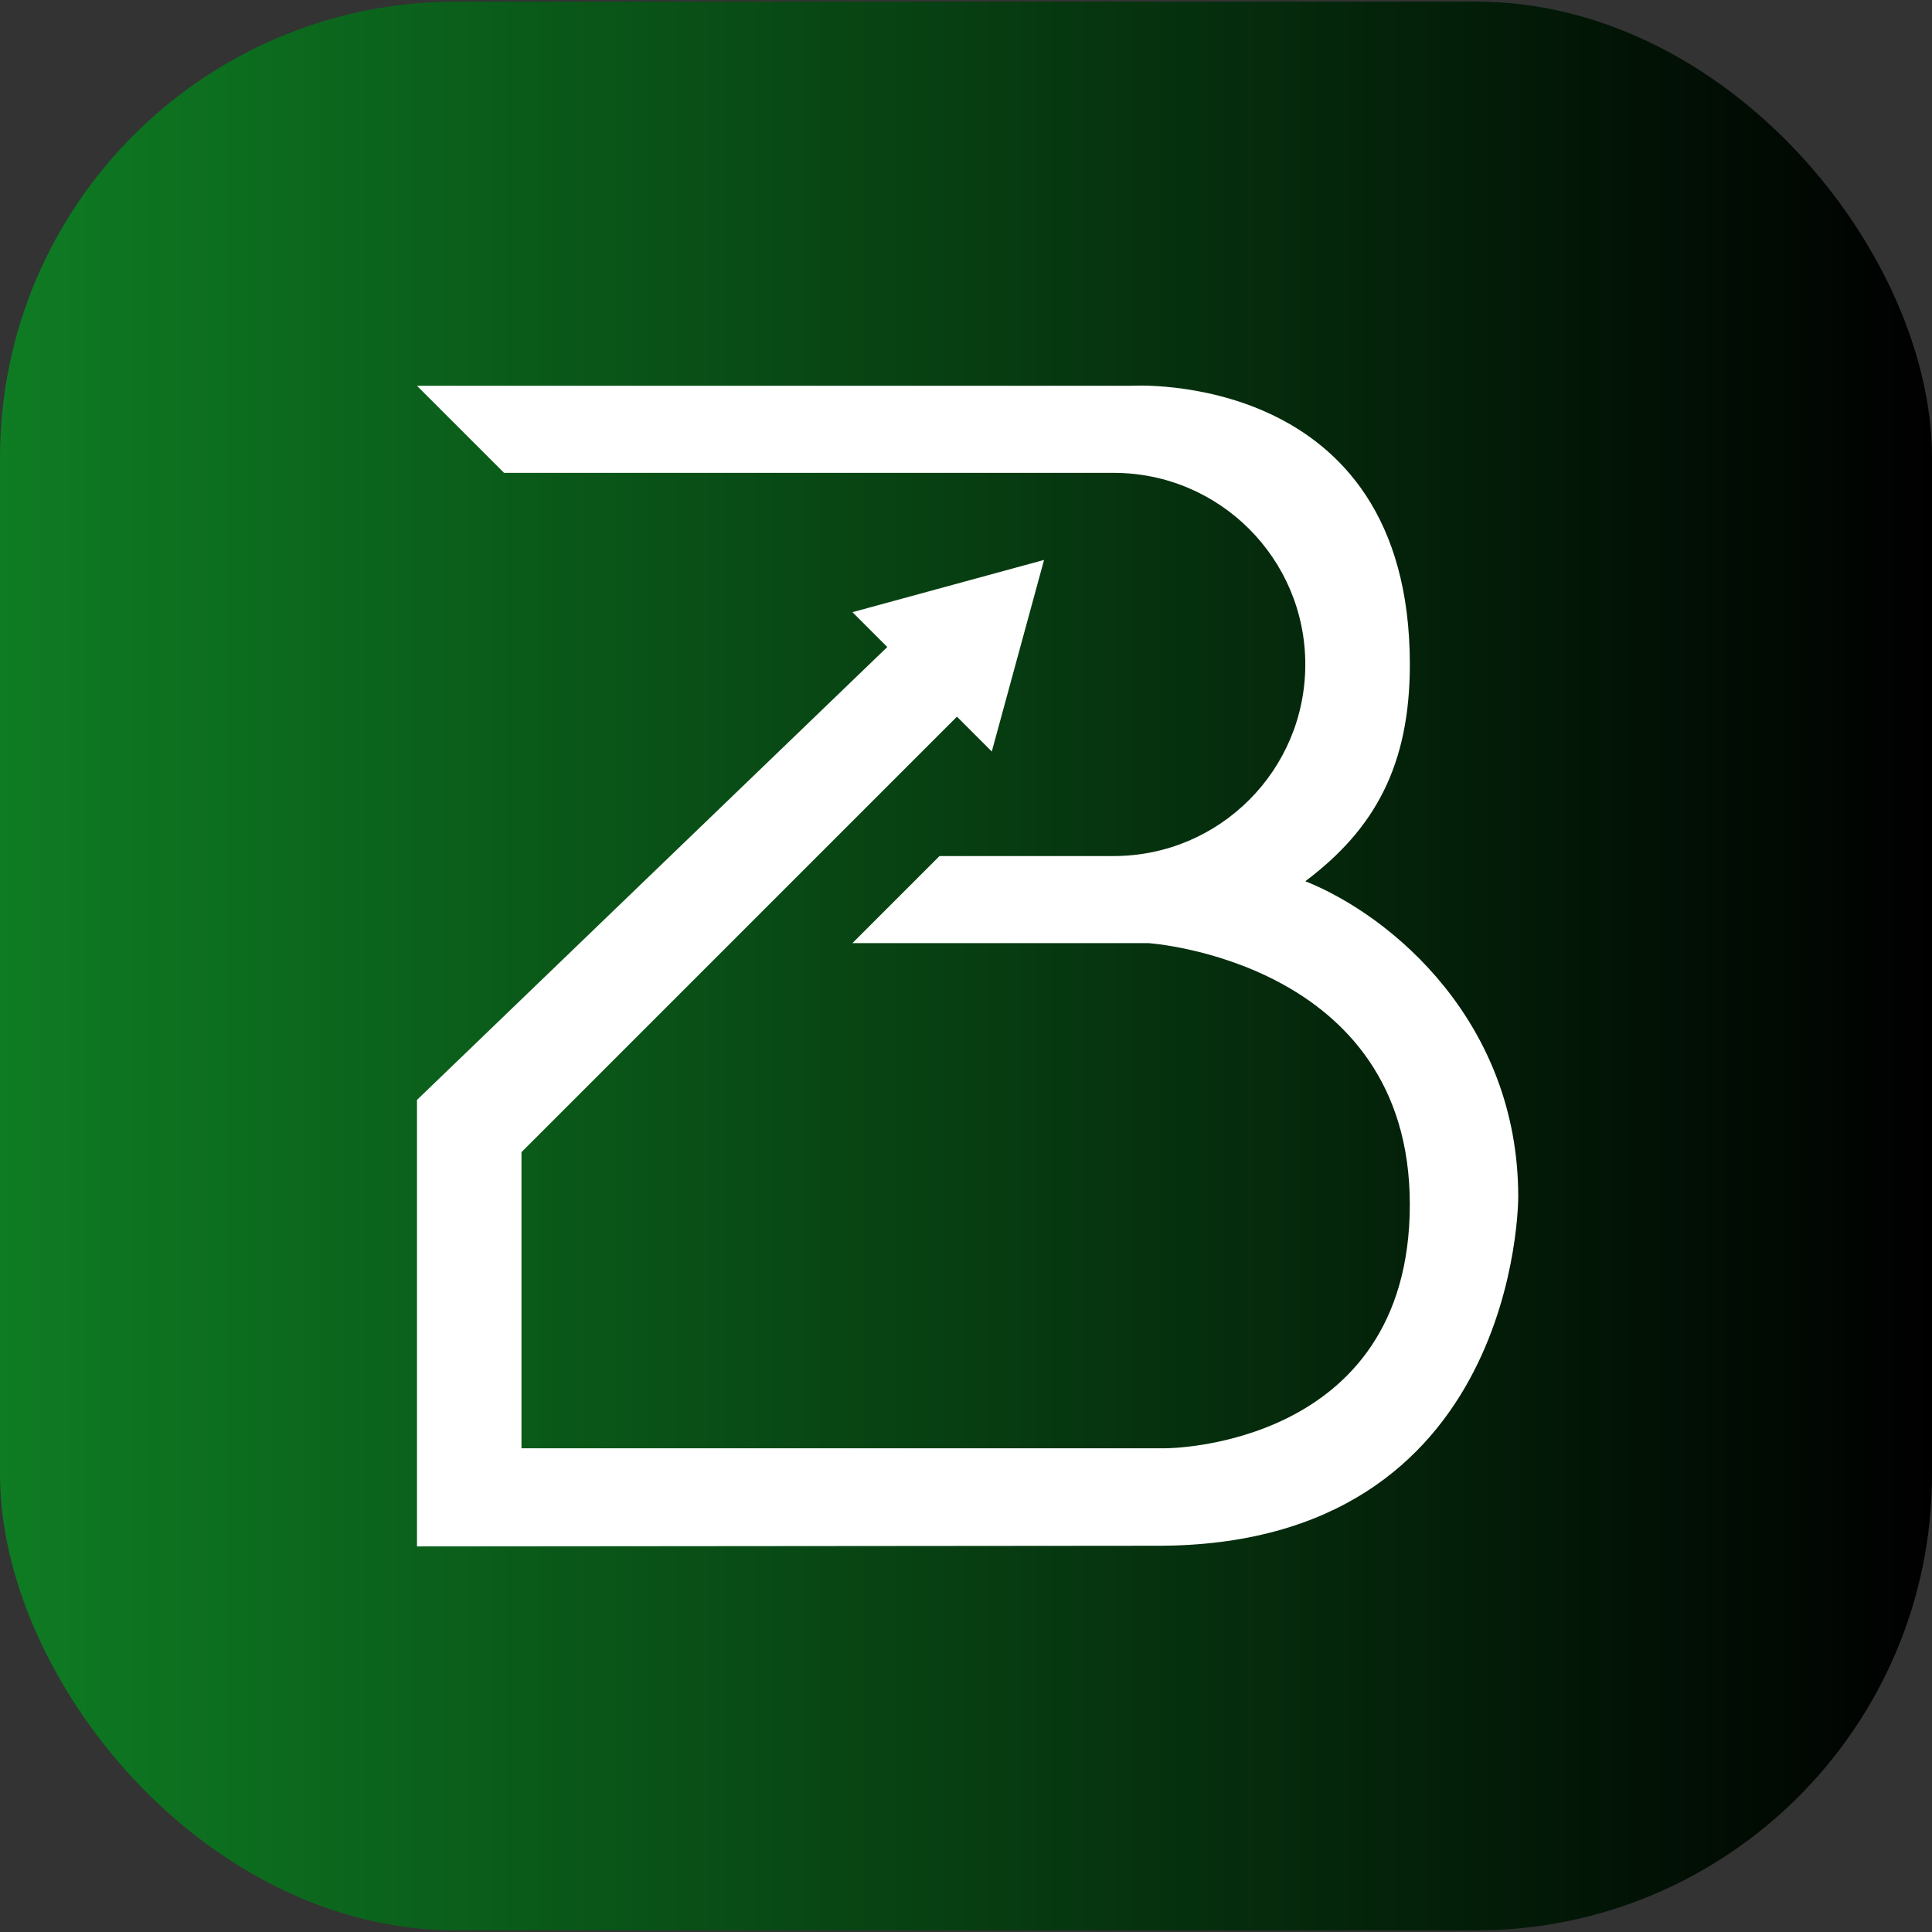
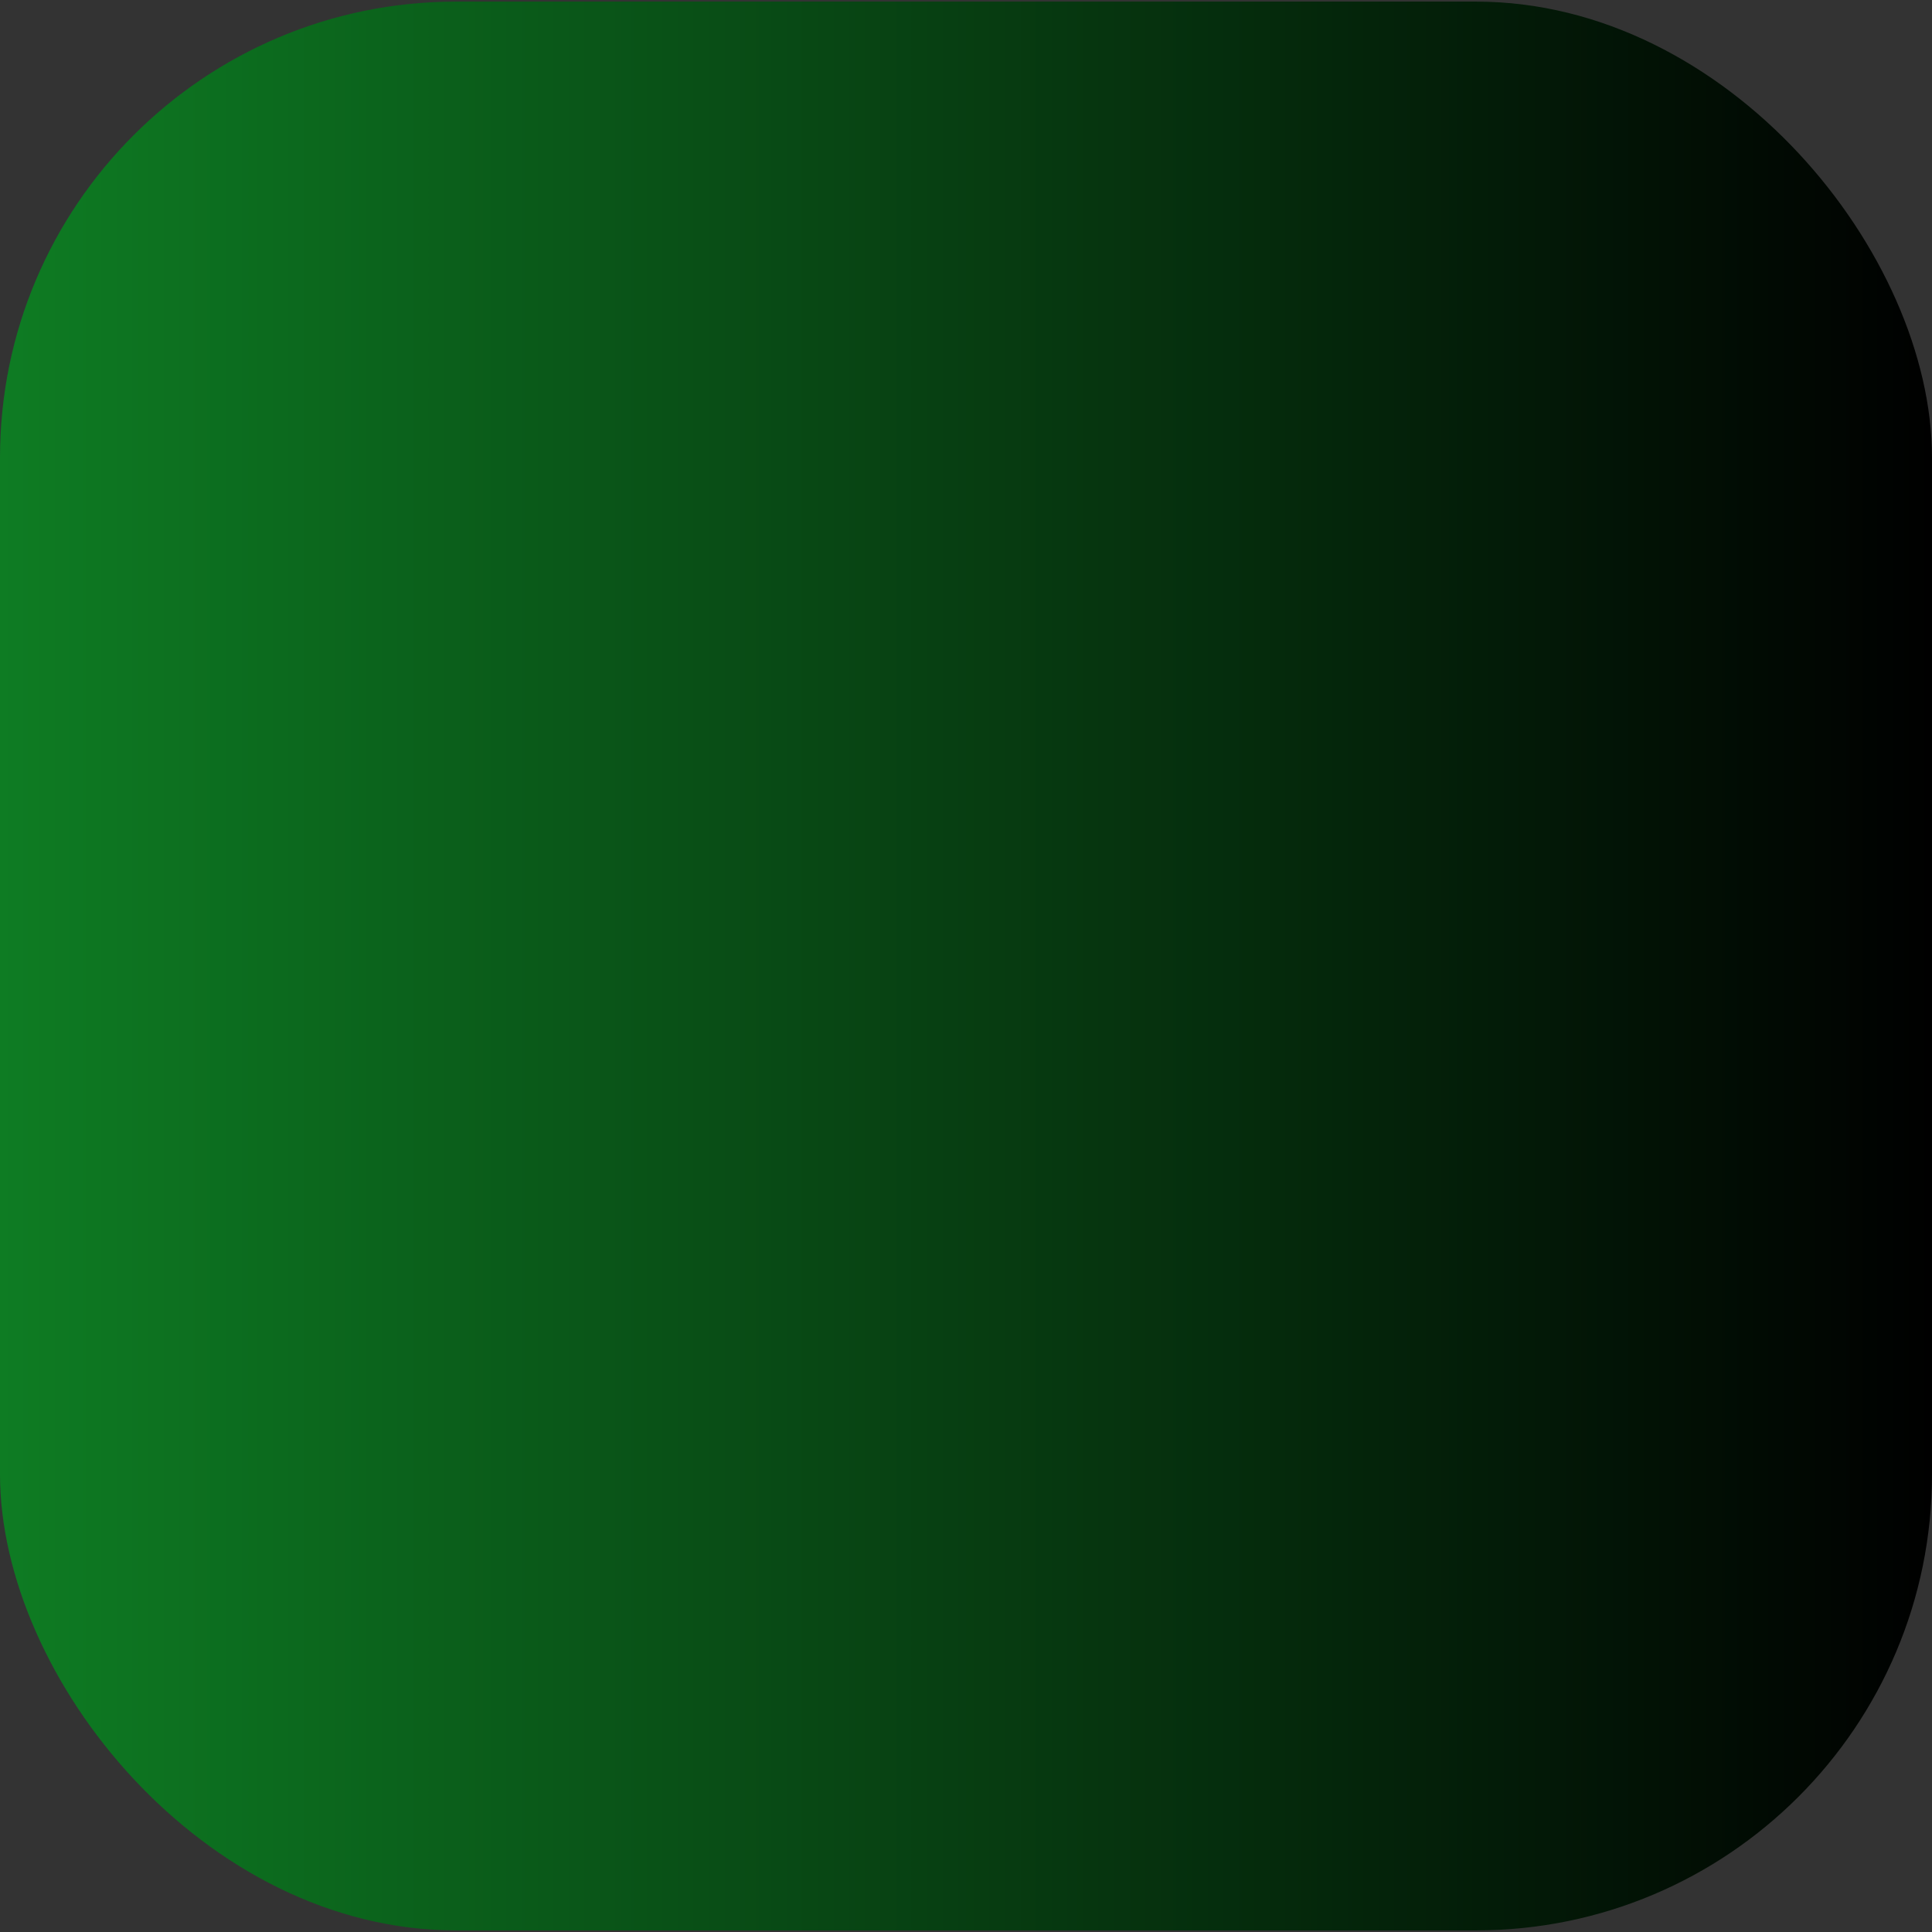
<svg xmlns="http://www.w3.org/2000/svg" viewBox="0 0 600 600">
  <rect x="0" y="0" width="600" height="600" fill="#333333" stroke="none" />
  <defs>
    <style>
      .cls-1 {
        fill: url(#linear-gradient);
      }

      .cls-1, .cls-2 {
        stroke-width: 0px;
      }

      .cls-2 {
        fill: #fff;
      }
    </style>
    <linearGradient id="linear-gradient" x1="0" y1="300" x2="600" y2="300" gradientUnits="userSpaceOnUse">
      <stop offset="0" stop-color="#0e7c23" />
      <stop offset="1" stop-color="#000" />
    </linearGradient>
  </defs>
  <g id="katman_2" data-name="katman 2">
    <rect class="cls-1" y=".5" width="600" height="599" rx="141.64" ry="141.64" />
  </g>
  <g id="katman_1" data-name="katman 1">
-     <path class="cls-2" d="M129.5,119.8h221.79s86.55-5.41,86.55,86.55c0,31.25-10.82,51.09-32.46,67.32,27.05,10.82,66.12,43.88,66.12,97.97,0,0,.6,108.79-112.59,108.41l-229.41.2v-138.66l146.06-140.65h0l-10.82-10.82,59.5-16.23-16.23,59.5-10.82-10.82h0l-135.24,135.24v91.96h200.15s75.73,0,75.73-75.73-81.14-81.14-81.14-81.14h-91.96l27.05-27.05h54.09c32.86,0,59.5-26.64,59.5-59.5h0c0-32.86-26.64-59.5-59.5-59.5h-189.33l-27.05-27.05Z" />
-   </g>
+     </g>
</svg>